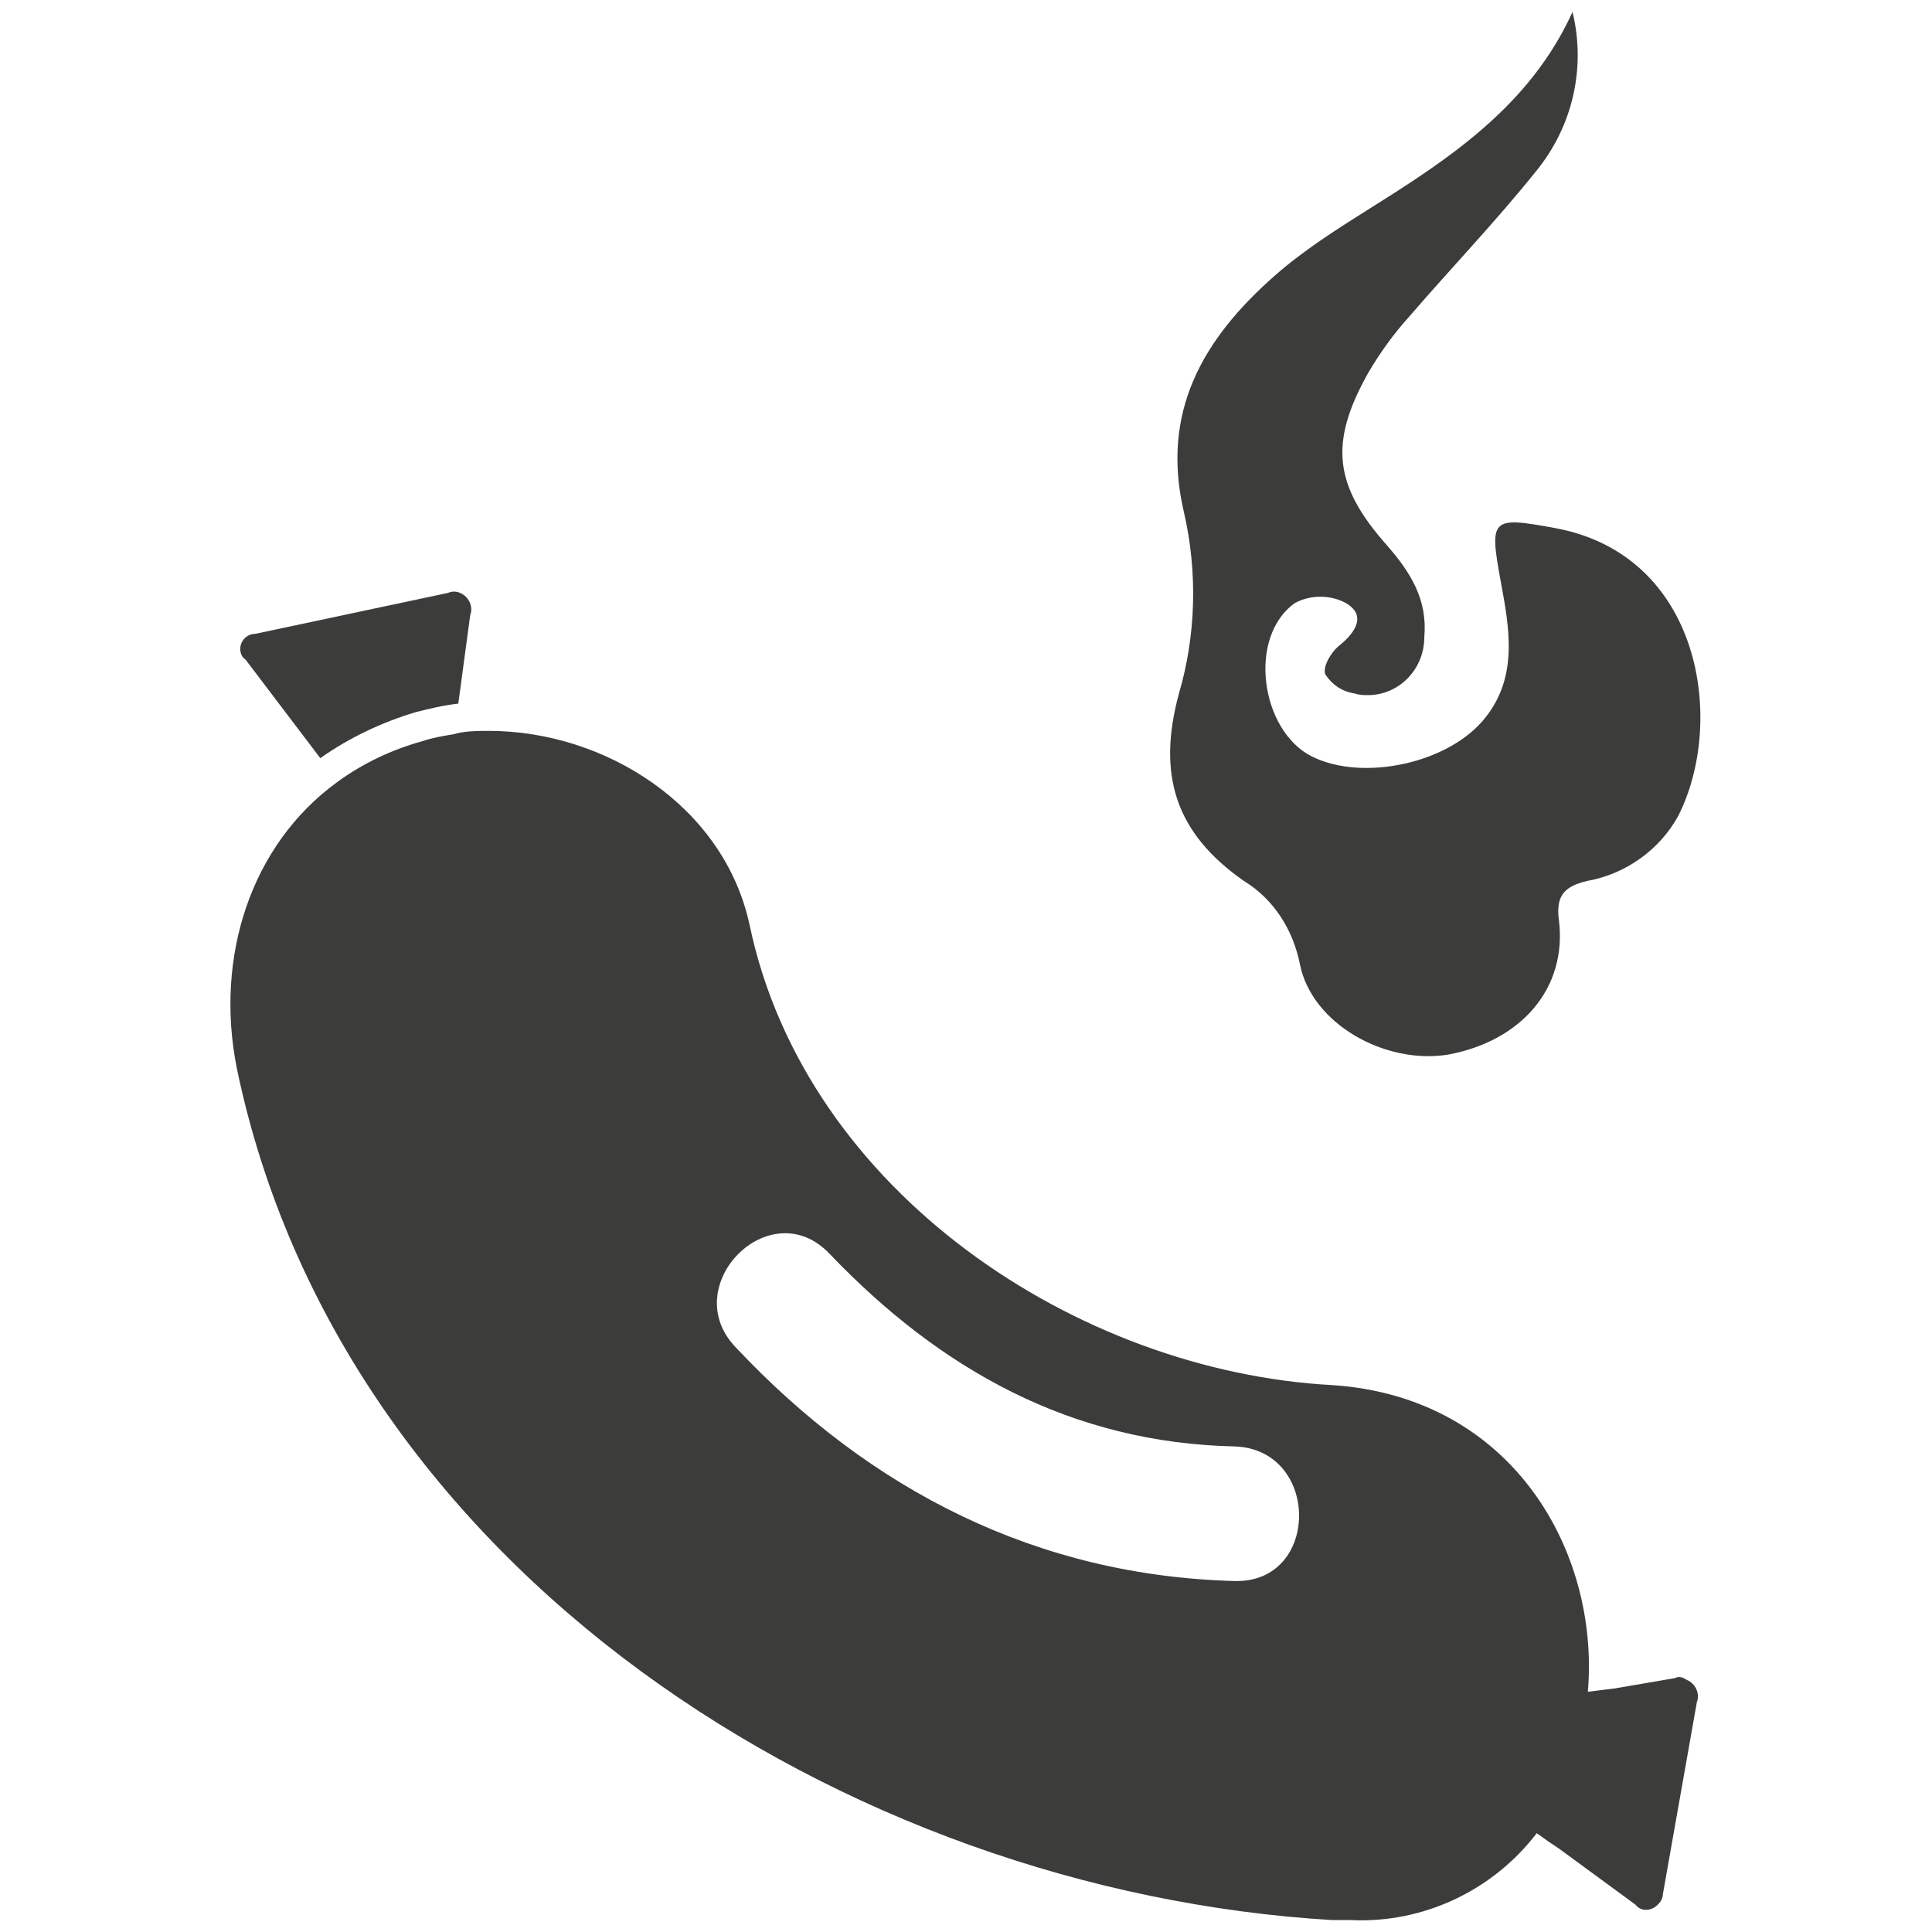
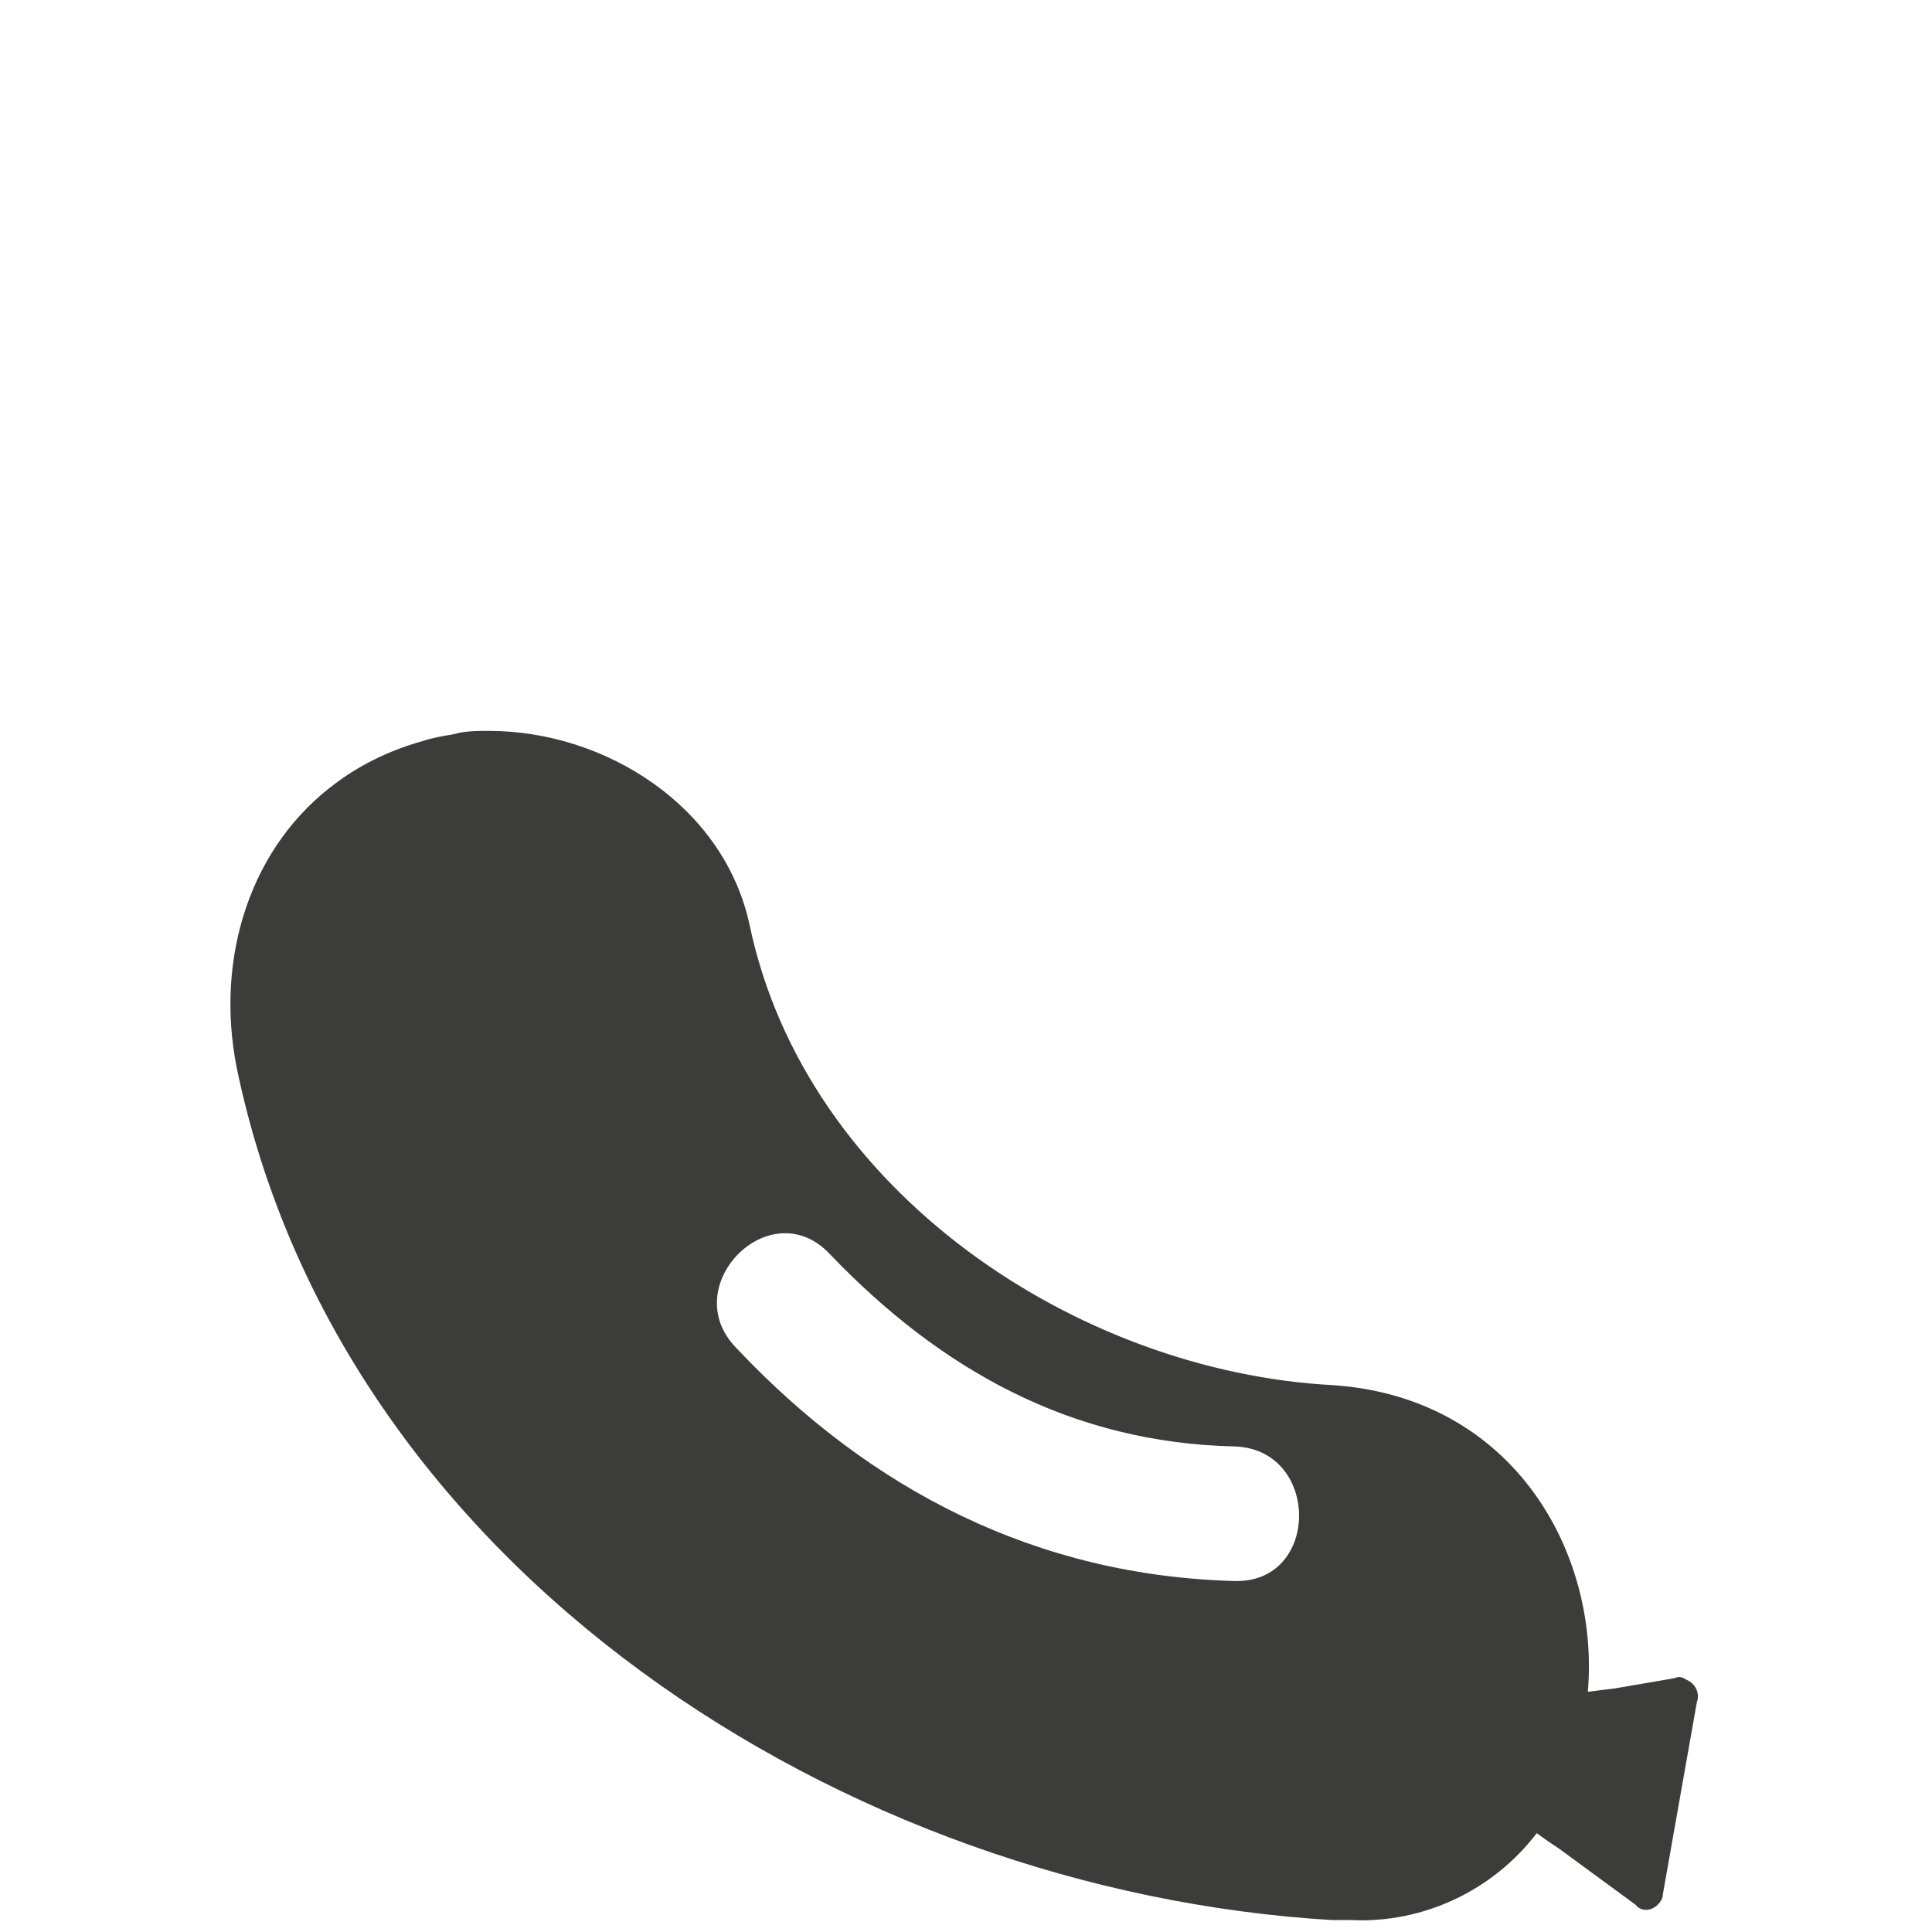
<svg xmlns="http://www.w3.org/2000/svg" version="1.1" id="Ebene_1" x="0px" y="0px" viewBox="0 0 113.4 113.4" style="enable-background:new 0 0 113.4 113.4;" xml:space="preserve">
  <style type="text/css">
	.st0{fill:#3C3C3B;}
</style>
  <title>icon_07</title>
-   <path class="st0" d="M15,37.2c-0.5,0-0.9,0.4-0.9,0.9c0,0.2,0.1,0.5,0.3,0.6l4.4,5.8c1.7-1.2,3.6-2.1,5.6-2.7  c0.8-0.2,1.6-0.4,2.5-0.5l0.7-5.2c0.2-0.5-0.1-1.1-0.6-1.3c-0.2-0.1-0.5-0.1-0.7,0L15,37.2z" />
  <path class="st0" d="M98.3,98.5l-3.5,0.6L94,99.2l-0.8,0.1c0.7-8.2-4.4-17.3-15-18C63.3,80.5,47.3,70,44,54.3  c-1.5-7-8.5-11.4-15.3-11.4c-0.7,0-1.4,0-2.1,0.2c-0.6,0.1-1.2,0.2-1.8,0.4c-1.8,0.5-3.5,1.3-5,2.4c-5.1,3.7-7.2,10.3-5.9,16.8  c6.1,29.4,35.7,48.3,64.3,50c0.4,0,0.8,0,1.1,0c4.2,0.2,8.3-1.7,10.9-5.1l0.7,0.5l0.6,0.4l4.5,3.3c0.3,0.4,0.9,0.4,1.3,0  c0.2-0.2,0.3-0.4,0.3-0.6l2-11.3c0.2-0.5-0.1-1.1-0.6-1.3C98.7,98.4,98.5,98.4,98.3,98.5L98.3,98.5z M72.5,92.8  c-11.6-0.3-21.4-5.3-29.3-13.7c-3.5-3.6,2-9.2,5.5-5.5c6.5,6.8,14.2,11.1,23.8,11.3C77.5,85.1,77.5,92.9,72.5,92.8L72.5,92.8z" />
-   <path class="st0" d="M69.5,30.1c-1.4-5.9,1.1-10.2,5.3-13.9c1.7-1.5,3.6-2.7,5.5-3.9c4.8-3,9.5-6.1,12-11.6c0.8,3.3,0,6.7-2.1,9.3  c-2.4,3-5,5.7-7.5,8.6c-0.9,1-1.7,2.1-2.4,3.3c-2.3,4.1-2,6.6,1.1,10.1c1.4,1.6,2.4,3.2,2.2,5.4c0,1.9-1.5,3.4-3.3,3.4  c-0.3,0-0.5,0-0.8-0.1c-0.7-0.1-1.3-0.5-1.7-1.1c-0.2-0.4,0.3-1.3,0.8-1.7c1-0.8,1.6-1.8,0.4-2.5c-0.9-0.5-2.1-0.5-3,0  c-2.8,2-2,7.5,1,9s8.1,0.4,10.2-2.3c1.9-2.4,1.4-5.2,0.9-7.9c-0.7-3.8-0.6-3.9,3.2-3.2c8.6,1.6,10,11.4,7.2,16.9  c-1.1,2-3.1,3.4-5.3,3.8c-1.3,0.3-1.9,0.8-1.7,2.3c0.5,4-2.2,7.1-6.5,7.9c-3.7,0.6-8-1.8-8.7-5.3c-0.4-2-1.5-3.8-3.3-4.9  c-4-2.8-5.1-6.2-3.8-11C70.2,37.3,70.3,33.6,69.5,30.1z" />
</svg>